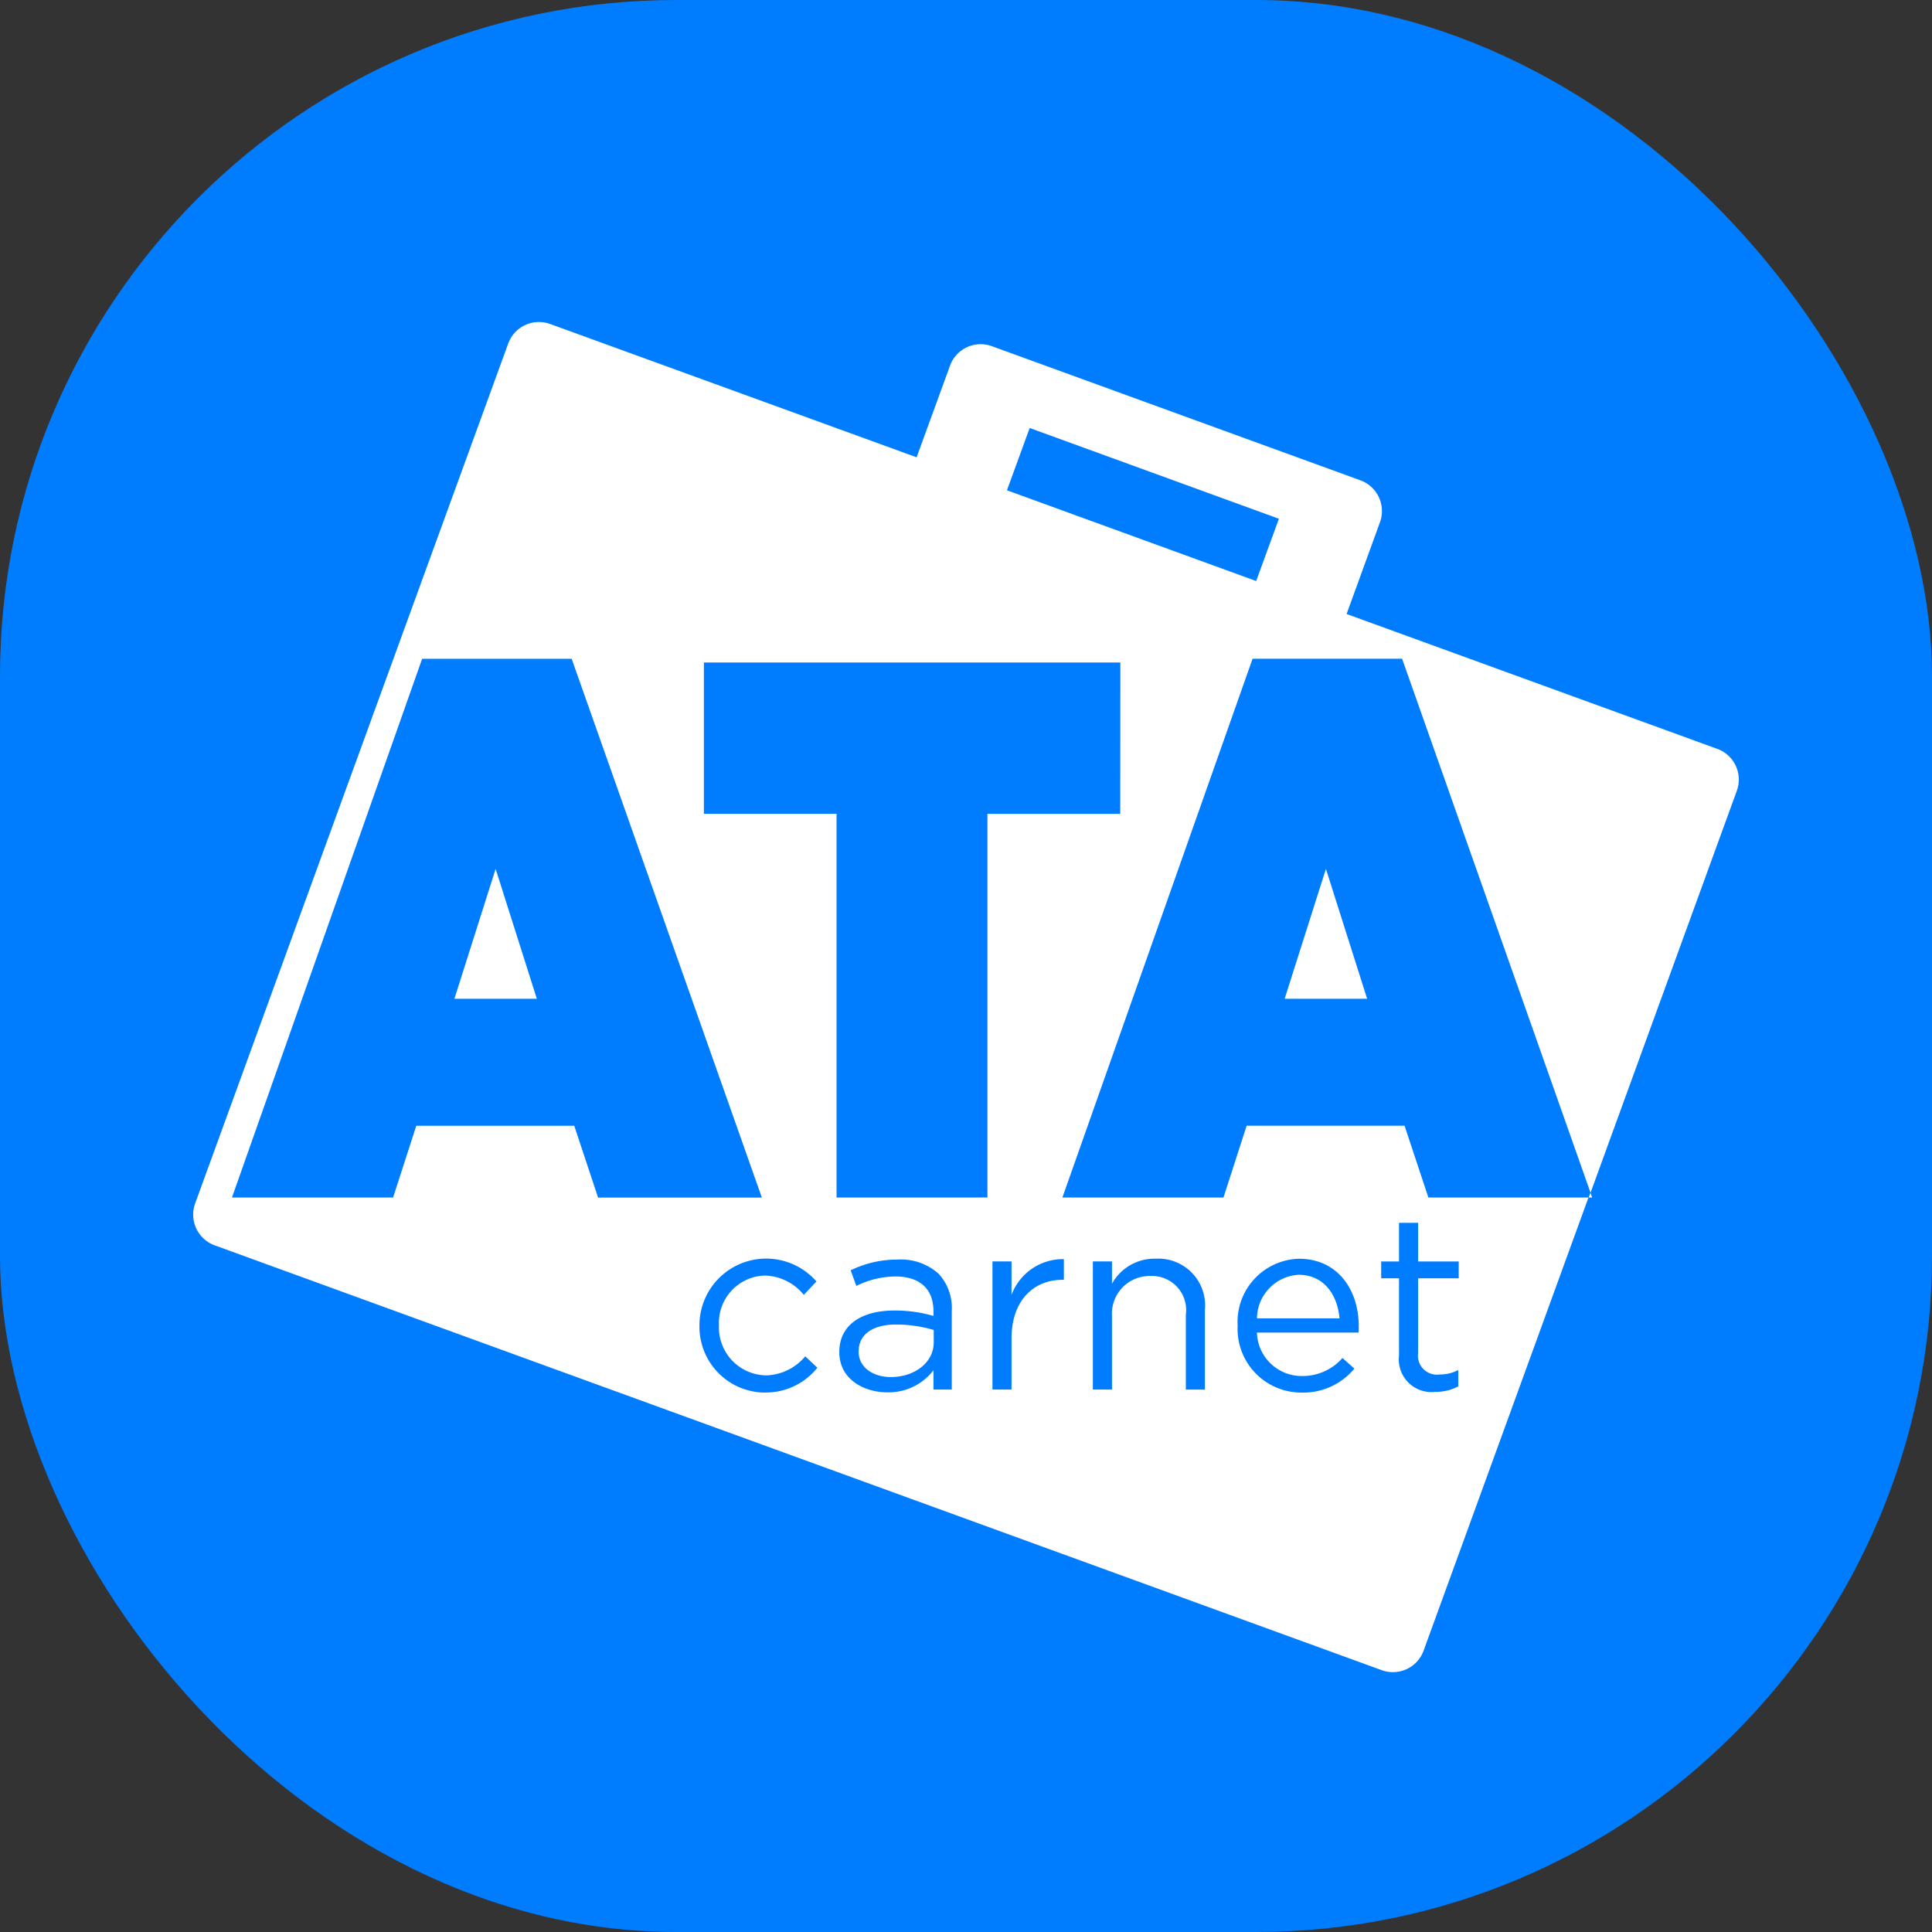
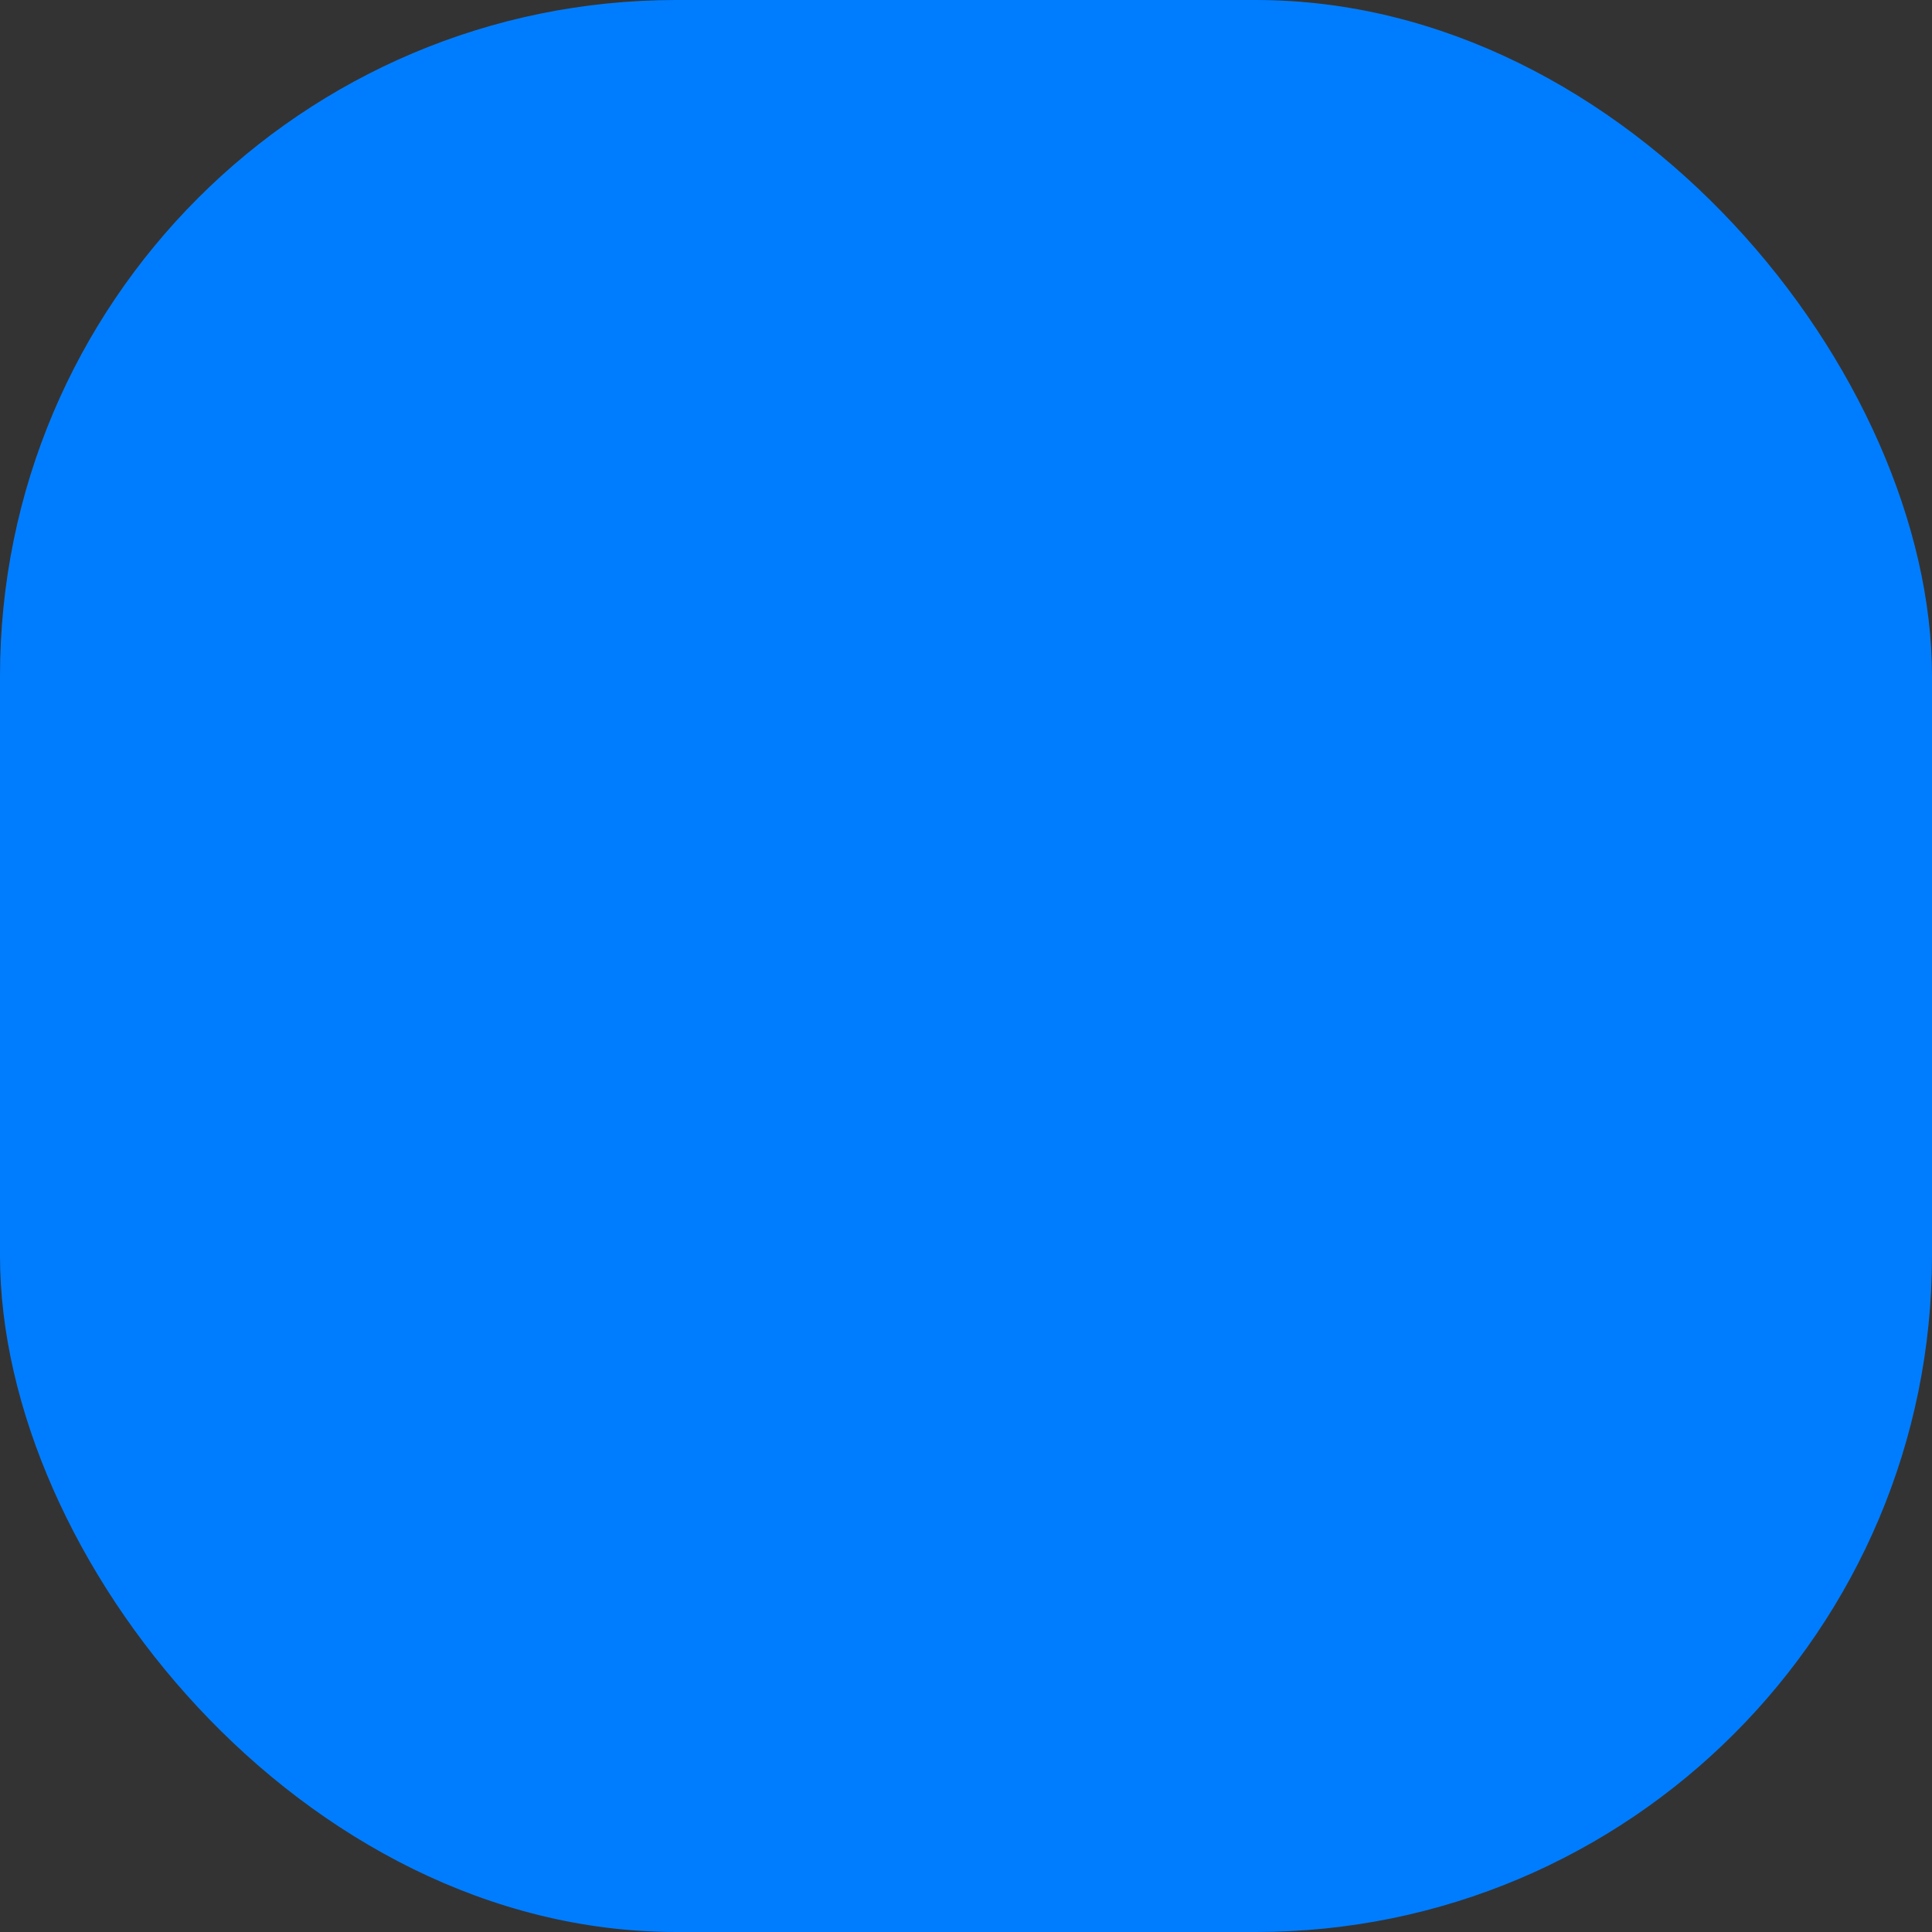
<svg xmlns="http://www.w3.org/2000/svg" version="1.1" width="1000" height="1000">
  <rect width="100%" height="100%" fill="#333333" stroke="none" />
  <g clip-path="url(#SvgjsClipPath1165)">
    <rect width="1000" height="1000" fill="#007dff" />
    <g transform="matrix(33.333,0,0,33.333,100,100)">
      <svg version="1.1" width="24" height="24">
        <svg width="24" height="24" fill="white" viewBox="0 0 24 24">
-           <path d="M4.056 12.509h1.28l-.64-2.017-.64 2.017Zm12.892 0h1.281l-.64-2.017-.641 2.017Zm-6.615 5.471v.008c0 .25.231.395.5.395.366 0 .666-.223.666-.539v-.192a2.083 2.083 0 0 0-.585-.085c-.374.001-.58.163-.58.413Zm6.832-1.185a.686.686 0 0 0-.647.677H17.8c-.031-.362-.239-.677-.635-.677Z" />
-           <path d="M23.665 8.628 17.91 6.534l.518-1.424a.508.508 0 0 0-.302-.651l-5.723-2.083a.507.507 0 0 0-.651.301v.001l-.519 1.423-5.69-2.07a.508.508 0 0 0-.651.302L.03 15.687a.508.508 0 0 0 .302.65l18.122 6.597a.507.507 0 0 0 .652-.303l2.56-7.036H19.18l-.37-1.115h-2.452l-.36 1.115h-2.501l2.953-8.366h2.322l2.926 8.292 2.272-6.243a.508.508 0 0 0-.304-.65Zm-5.218 7.96h.277v-.6h.296v.6h.631v.262h-.631v1.163a.295.295 0 0 0 .335.33c.1.001.2-.023.289-.069v.254a.743.743 0 0 1-.358.085.507.507 0 0 1-.562-.563v-1.2h-.277v-.262Zm-2.229.993a.981.981 0 0 1 .954-1.035c.589 0 .927.47.927 1.05a.77.77 0 0 1-.003.096h-1.578c.01.378.322.678.7.675.24.003.47-.1.628-.28l.185.165a1.03 1.03 0 0 1-.82.372.989.989 0 0 1-.993-1.035v-.008Zm-10.3-3.1H3.464l-.36 1.114H.602L3.555 7.23h2.322l2.953 8.366H6.287l-.37-1.115Zm2.963 4.143a1.022 1.022 0 0 1-1.02-1.023v-.017a1.036 1.036 0 0 1 1.817-.685l-.197.208a.802.802 0 0 0-.605-.3.734.734 0 0 0-.712.77v.007a.744.744 0 0 0 .731.773.82.82 0 0 0 .609-.296l.188.177a1.022 1.022 0 0 1-.811.385Zm2.899-.047h-.285v-.3a.873.873 0 0 1-.72.343c-.37 0-.742-.212-.742-.62v-.008c0-.418.346-.642.85-.642a2.12 2.12 0 0 1 .612.084v-.07c0-.358-.22-.543-.593-.543-.21.003-.417.053-.605.147l-.088-.243a1.65 1.65 0 0 1 .724-.166.876.876 0 0 1 .642.22.785.785 0 0 1 .204.581v1.217Zm2.19-1.99h.297v.347a.753.753 0 0 1 .68-.389.727.727 0 0 1 .763.797v1.236h-.296v-1.163a.53.53 0 0 0-.55-.601.585.585 0 0 0-.597.623v1.14h-.297v-1.99Zm-.45-.034v.32h-.024c-.434 0-.789.31-.789.912v.792h-.296v-1.99h.296v.52a.852.852 0 0 1 .812-.555Zm.875-6.915h-2.062v5.957H9.99V9.637H7.93v-2.35h6.467l-.002 2.35Zm2.11-3.616-3.869-1.409.353-.967 3.87 1.409-.353.967Z" />
-           <path d="m21.723 15.595-.027-.075-.027.075h.054Z" />
-         </svg>
+           </svg>
      </svg>
    </g>
  </g>
  <defs>
    <clipPath id="SvgjsClipPath1165">
      <rect width="1000" height="1000" x="0" y="0" rx="350" ry="350" />
    </clipPath>
  </defs>
</svg>